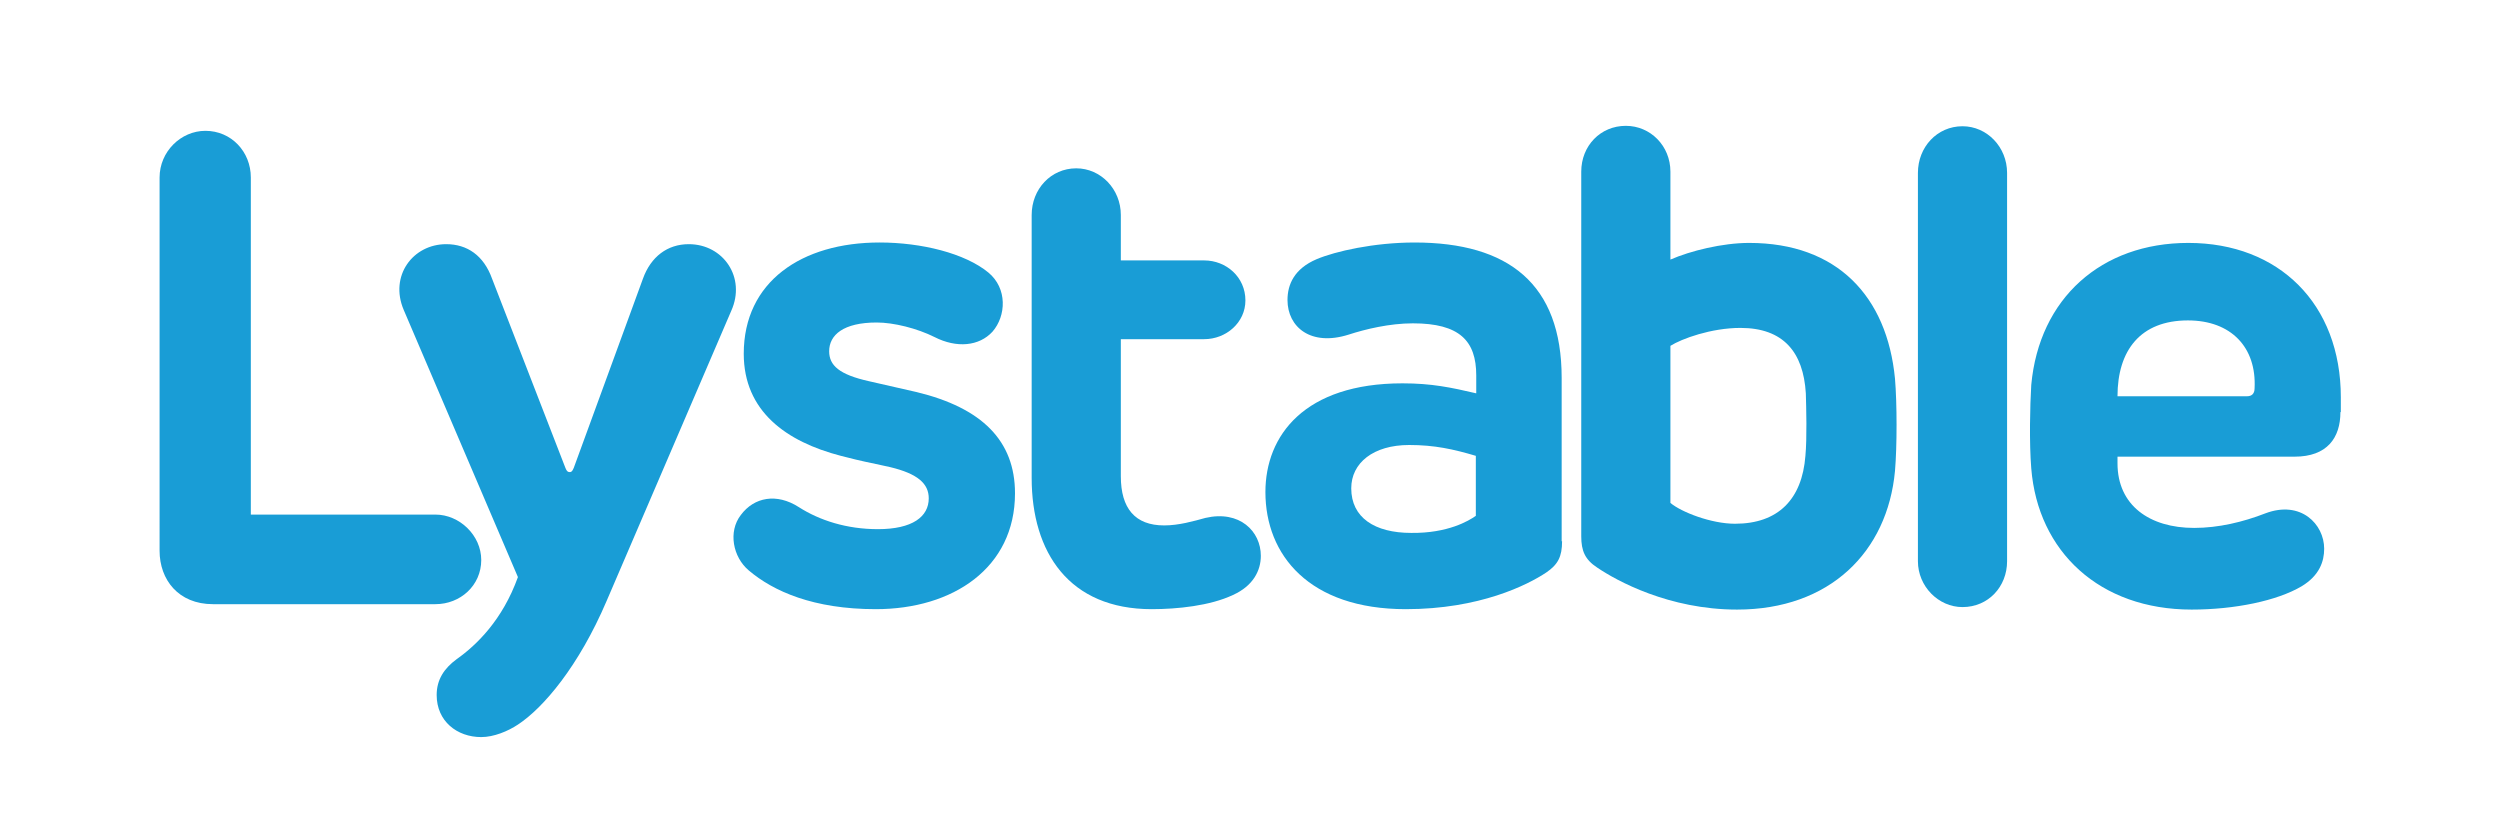
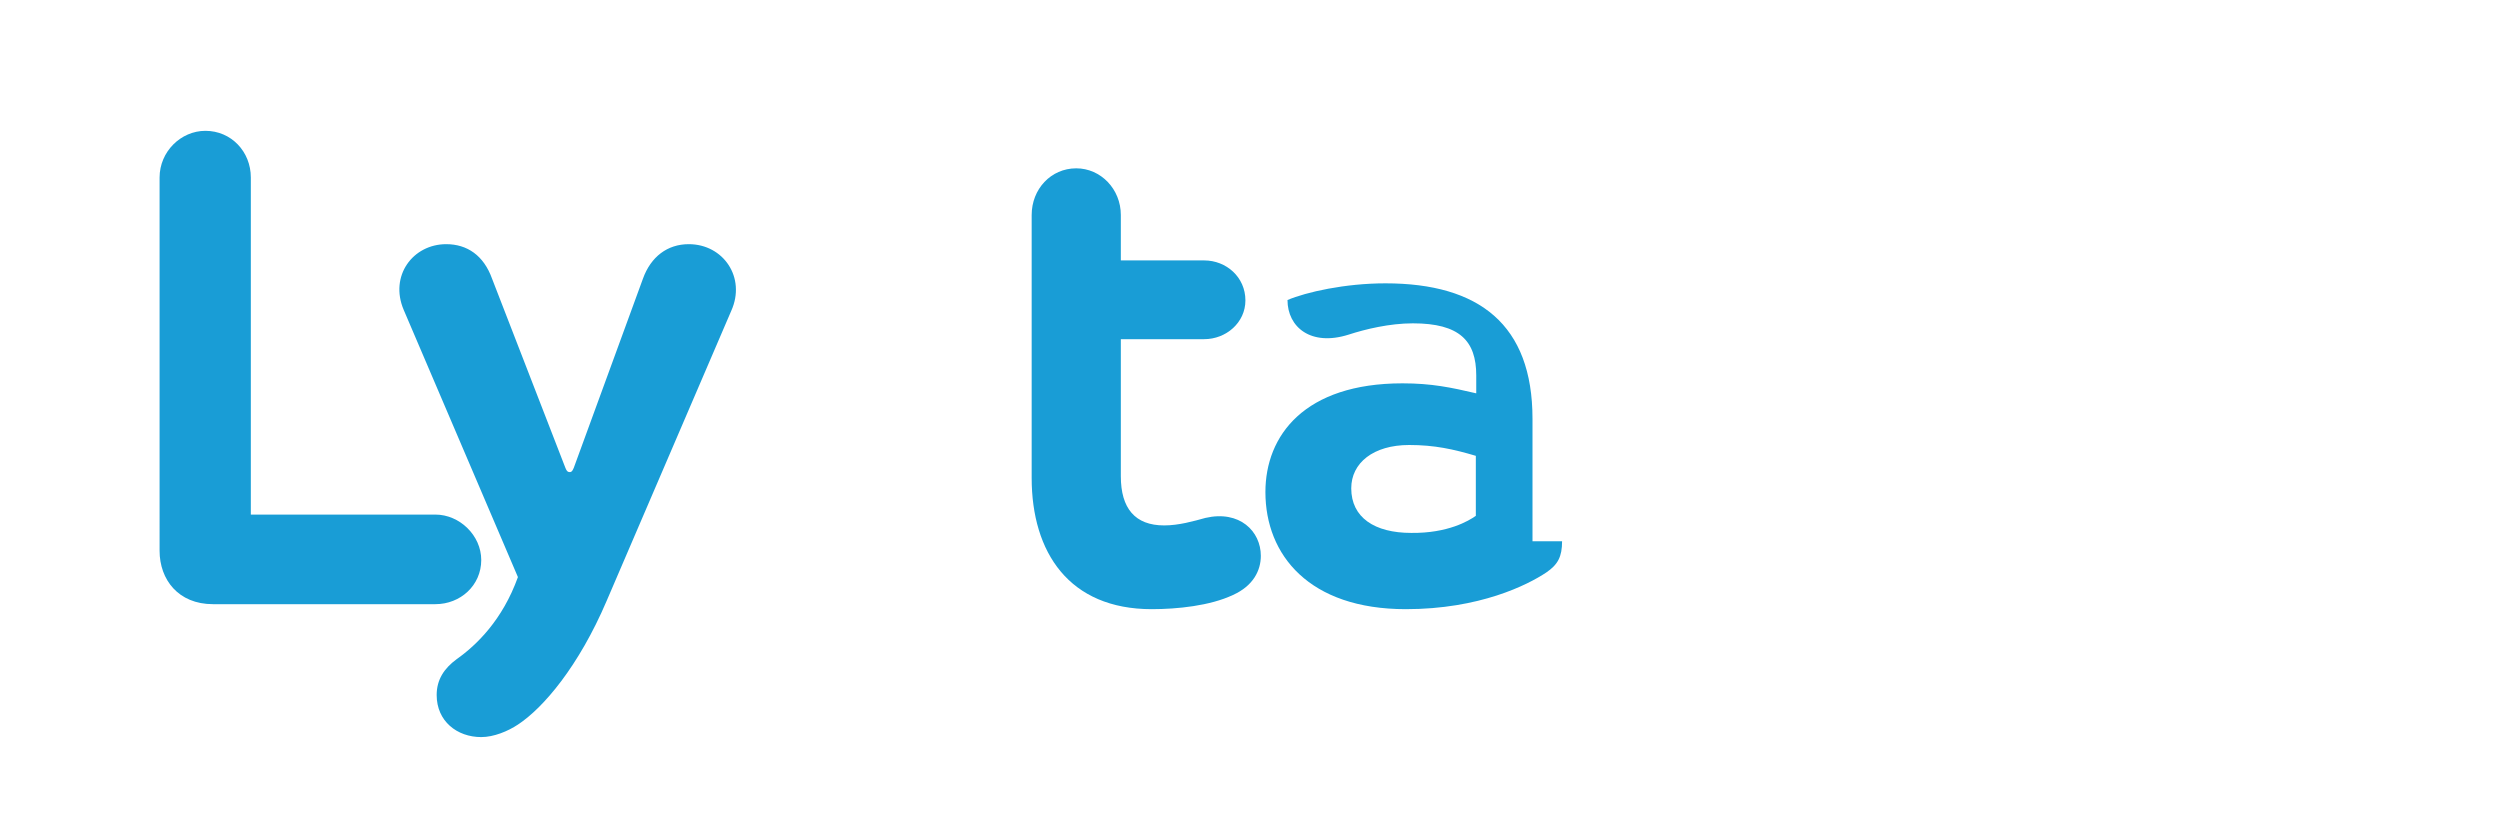
<svg xmlns="http://www.w3.org/2000/svg" version="1.1" id="Layer_1" x="0px" y="0px" viewBox="0 0 600 200" enable-background="new 0 0 600 200" xml:space="preserve">
  <g>
    <path fill="#199DD6" d="M38.3,42.6c0-6.2,5.1-11.2,11-11.2c6.2,0,10.9,5,10.9,11.2v80.9h44.3c5.8,0,11,5,11,10.9   c0,6.1-5,10.6-11,10.6H51.1c-8.3,0-12.8-5.9-12.8-12.8V42.6z" />
    <path fill="#199DD6" d="M96.9,74.4c-3.5-8.2,2.2-15.8,10.2-15.8c5,0,9,2.7,11,8.3l17.6,45.4c0.3,0.8,0.6,1,1,1c0.3,0,0.6,0,1-1   l16.6-45.4c1.9-5.3,5.9-8.3,11-8.3c8.3,0,13.8,8,10.2,16l-29.9,69.6c-6.7,15.7-15.2,25.7-21.3,29.7c-2.4,1.6-5.8,3-8.8,3   c-5.8,0-10.7-3.8-10.7-10.1c0-3.7,1.8-6.4,4.8-8.6c4.8-3.4,11-9.4,14.7-19.7L96.9,74.4z" />
-     <path fill="#199DD6" d="M243.6,118.4c0,17.9-14.9,27.8-33.4,27.8c-15,0-24.6-4.3-30.5-9.3c-3.8-3.2-5-9.3-1.9-13.3   c3.2-4.3,8.6-5.3,13.9-1.9c5,3.2,11.5,5.3,19,5.3c8.3,0,12.2-3,12.2-7.4c0-3.5-2.6-5.9-9.3-7.5c-5.8-1.3-5.6-1.1-11.8-2.7   c-13.1-3.4-23.3-10.7-23.3-24.5c0-17.3,13.9-26.7,32.6-26.7c10.1,0,20.5,2.6,26.1,7.2c4.6,3.8,4.3,10.4,1,14.2   c-3.2,3.5-8.6,4-13.9,1.3c-4.2-2.1-9.8-3.5-13.9-3.5c-8,0-11.4,3-11.4,6.9c0,3.4,2.4,5.6,9.6,7.2l11.4,2.6   C235.7,97.9,243.6,105.8,243.6,118.4z" />
    <path fill="#199DD6" d="M276.4,146.2c-19.8,0-28.8-13.6-28.8-31.5V51.6c0-6.2,4.6-11.2,10.7-11.2c5.9,0,10.7,5,10.7,11.2v10.9h20   c5.3,0,9.9,4,9.9,9.6c0,5.3-4.6,9.3-9.9,9.3h-20v32.9c0,7.7,3.4,11.8,10.4,11.8c3.5,0,7-1,9.9-1.8c8.2-1.9,13.3,3.2,13.3,9.1   c0,3.5-1.8,7.2-6.7,9.4C290.4,145.4,282.5,146.2,276.4,146.2z" />
-     <path fill="#199DD6" d="M374.9,129.9c0,3.7-1,5.6-3.8,7.5c-4.5,3-16,8.8-33.7,8.8c-23.2,0-33.7-13-33.7-28.1   c0-13.6,9.4-26.1,32.9-26.1c7,0,11.7,1,17.7,2.4v-4.3c0-8.3-4-12.5-15.2-12.5c-5.6,0-11.4,1.4-15.4,2.7c-9.1,2.9-14.7-1.8-14.7-8.3   c0-3.7,1.6-7.5,7-9.8c4.5-1.9,13.8-4,23.5-4c22.5,0,35.3,9.9,35.3,32.5V129.9z M354.2,123.8v-14.4c-5.4-1.6-9.9-2.6-16-2.6   c-8.6,0-13.9,4.3-13.9,10.4c0,7,5.6,10.7,14.4,10.7C347.5,128,352.5,125,354.2,123.8z" />
-     <path fill="#199DD6" d="M454.8,113c-1.8,19.5-15.7,33.3-37.9,33.3c-16.3,0-28.9-6.9-33.6-10.1c-2.9-1.9-3.8-4-3.8-7.5V41.2   c0-6.2,4.6-11,10.7-11c5.9,0,10.7,4.8,10.7,11v21.1c4.8-2.1,12.5-4,18.9-4c21.1,0,33.1,12.8,35,32.6   C455.3,96.8,455.3,107.2,454.8,113z M433.4,94.4c-0.6-9.9-5.4-15.7-15.7-15.7c-7,0-14.1,2.6-16.8,4.3v37.7c2.6,2.2,9.8,5,15.5,5   c10.4,0,16.1-5.9,16.9-16.3C433.7,105.1,433.5,97.9,433.4,94.4z" />
-     <path fill="#199DD6" d="M481.7,41.5v93.2c0,6.1-4.5,11-10.7,11c-5.8,0-10.7-5-10.7-11V41.5c0-6.2,4.6-11.2,10.7-11.2   C476.9,30.3,481.7,35.3,481.7,41.5z" />
-     <path fill="#199DD6" d="M561.7,98.9c0,6.2-3.2,10.7-11,10.7h-42.5v1.6c0,10.1,7.7,15.5,18.4,15.5c5.8,0,11.7-1.4,17.1-3.5   c8.5-3.2,14.1,2.6,14.1,8.5c0,3-1.1,6.4-5.4,9c-5.9,3.5-16.1,5.6-26.4,5.6c-22.1,0-36.9-13.9-38.5-33.9c-0.5-6.2-0.3-15,0-20   c1.9-20.8,16.8-34.1,37.7-34.1c21.7,0,36.6,14.6,36.6,37.1V98.9z M539.3,95.1c1.1,0,1.8-0.6,1.8-1.9c0.5-9.8-5.6-16.3-16-16.3   c-11.4,0-16.9,7.2-16.9,18.2H539.3z" />
+     <path fill="#199DD6" d="M374.9,129.9c0,3.7-1,5.6-3.8,7.5c-4.5,3-16,8.8-33.7,8.8c-23.2,0-33.7-13-33.7-28.1   c0-13.6,9.4-26.1,32.9-26.1c7,0,11.7,1,17.7,2.4v-4.3c0-8.3-4-12.5-15.2-12.5c-5.6,0-11.4,1.4-15.4,2.7c-9.1,2.9-14.7-1.8-14.7-8.3   c4.5-1.9,13.8-4,23.5-4c22.5,0,35.3,9.9,35.3,32.5V129.9z M354.2,123.8v-14.4c-5.4-1.6-9.9-2.6-16-2.6   c-8.6,0-13.9,4.3-13.9,10.4c0,7,5.6,10.7,14.4,10.7C347.5,128,352.5,125,354.2,123.8z" />
  </g>
</svg>